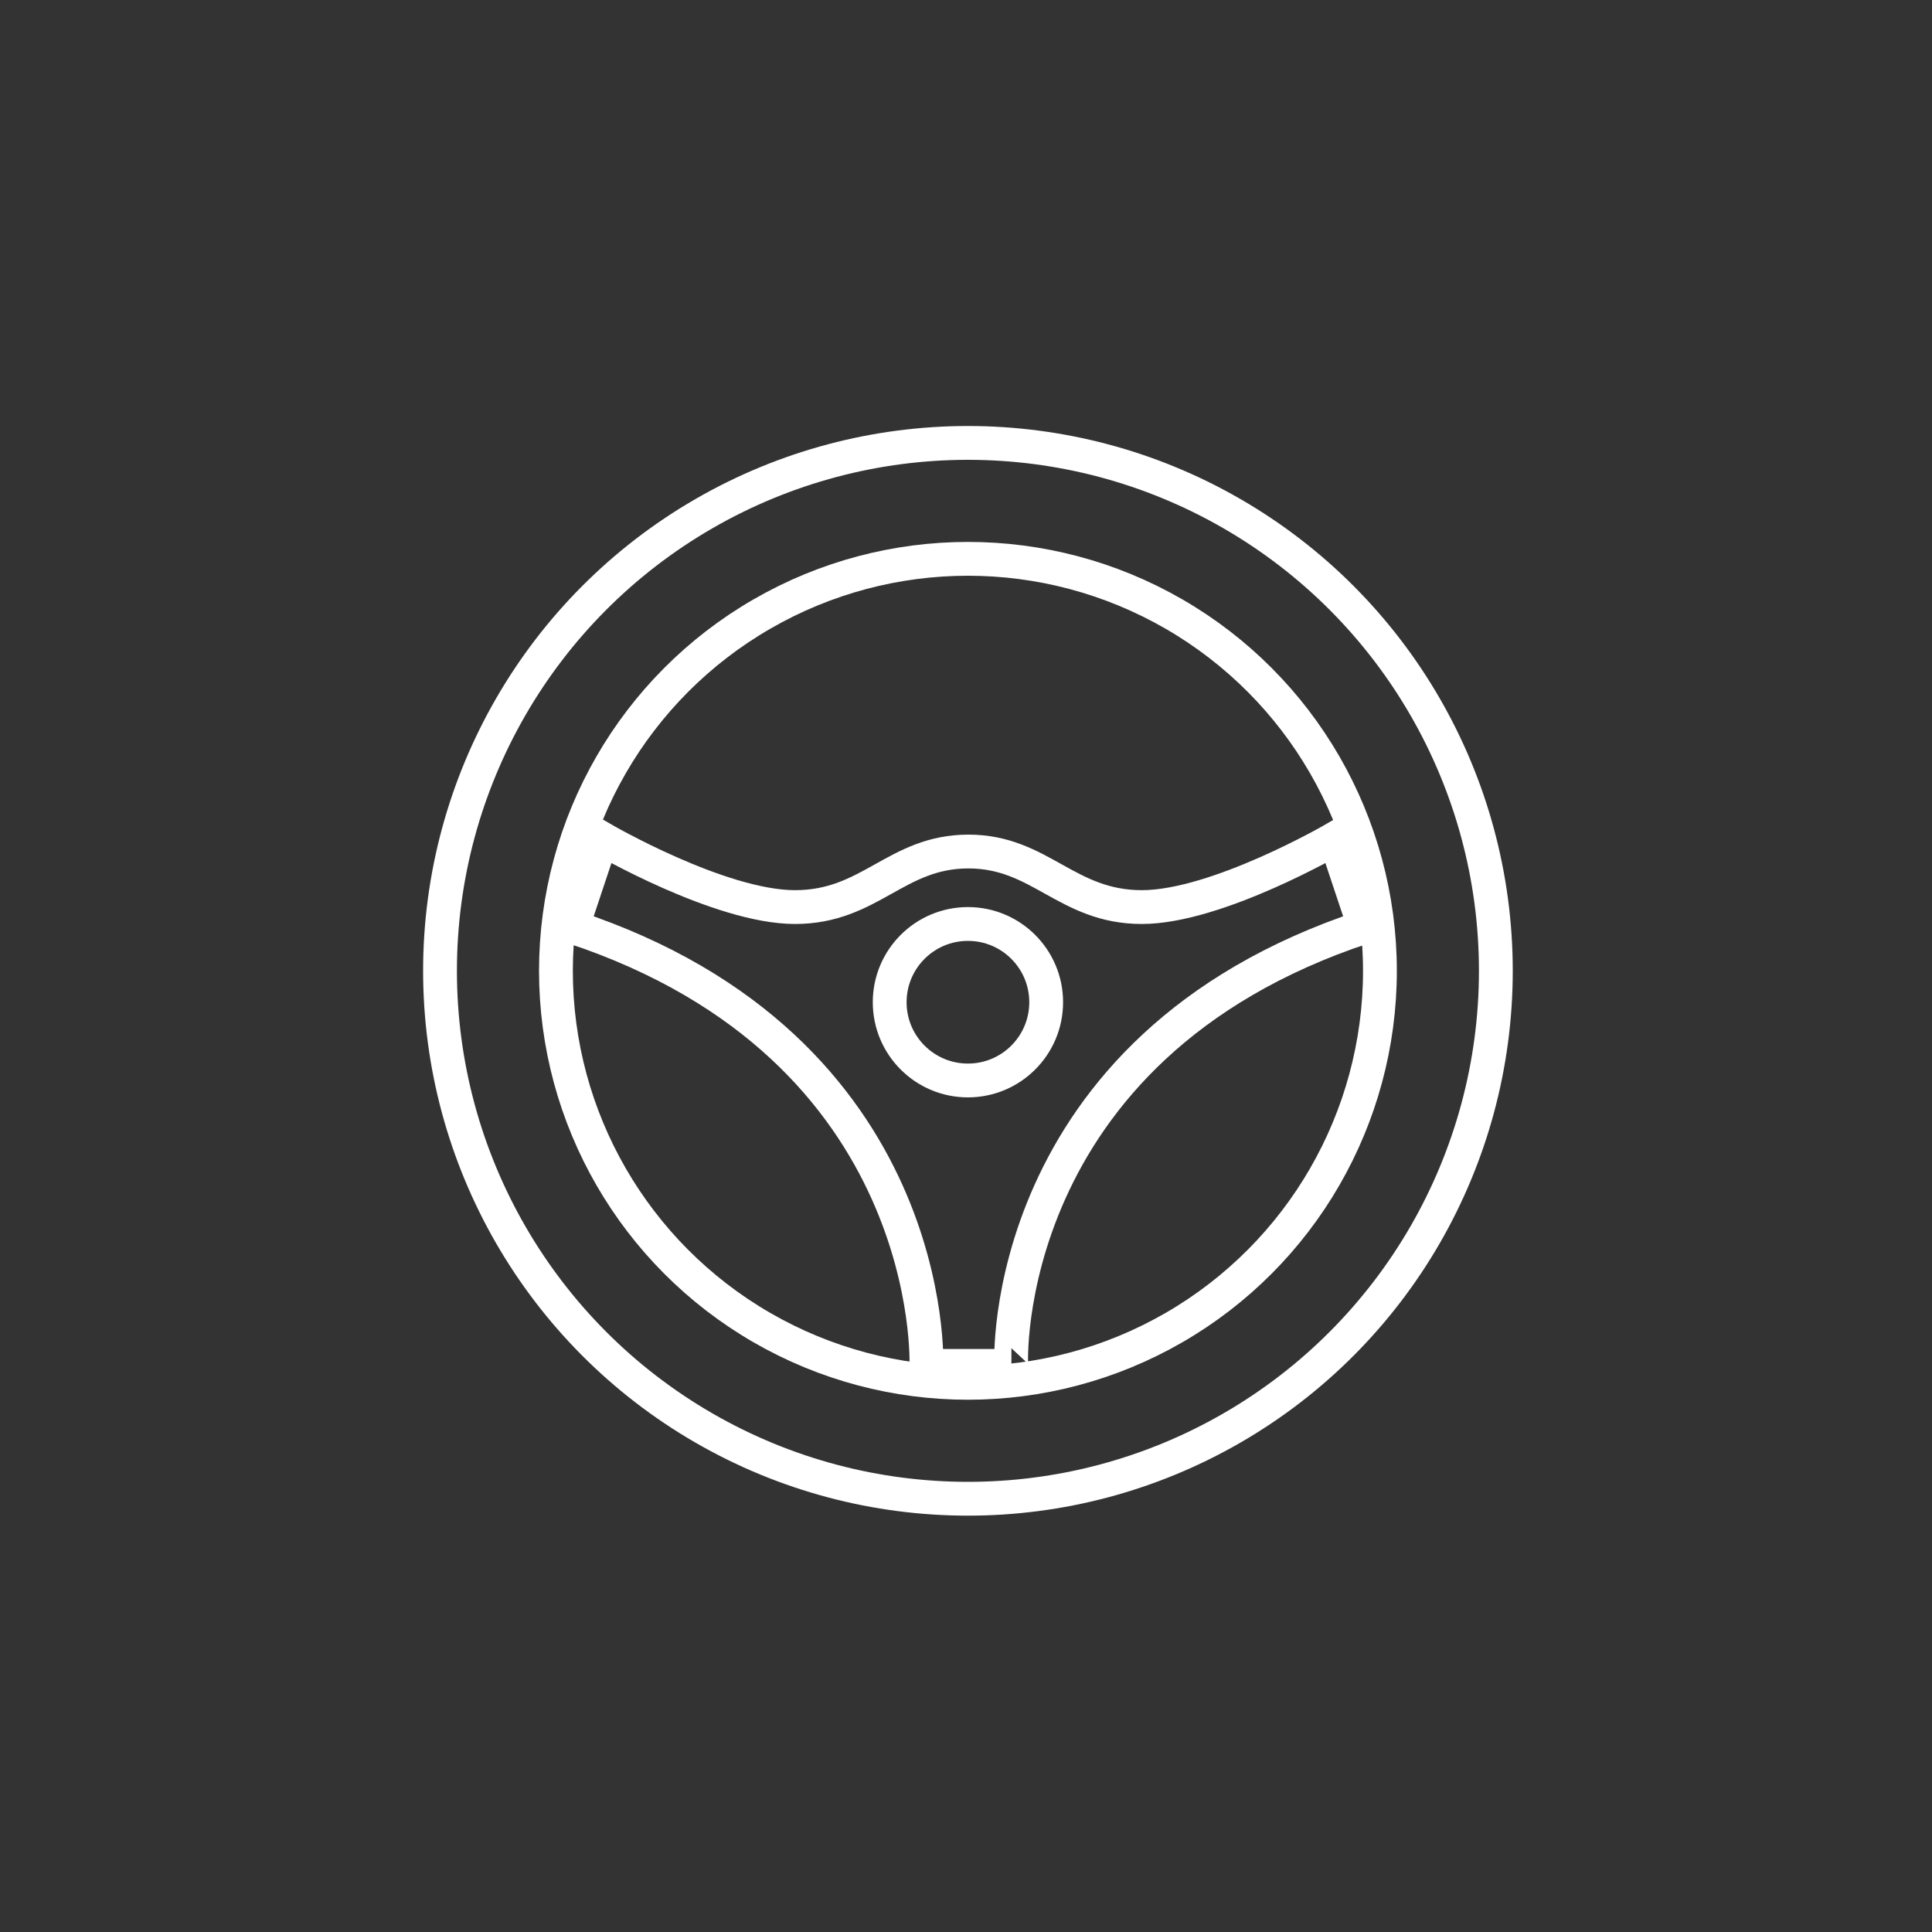
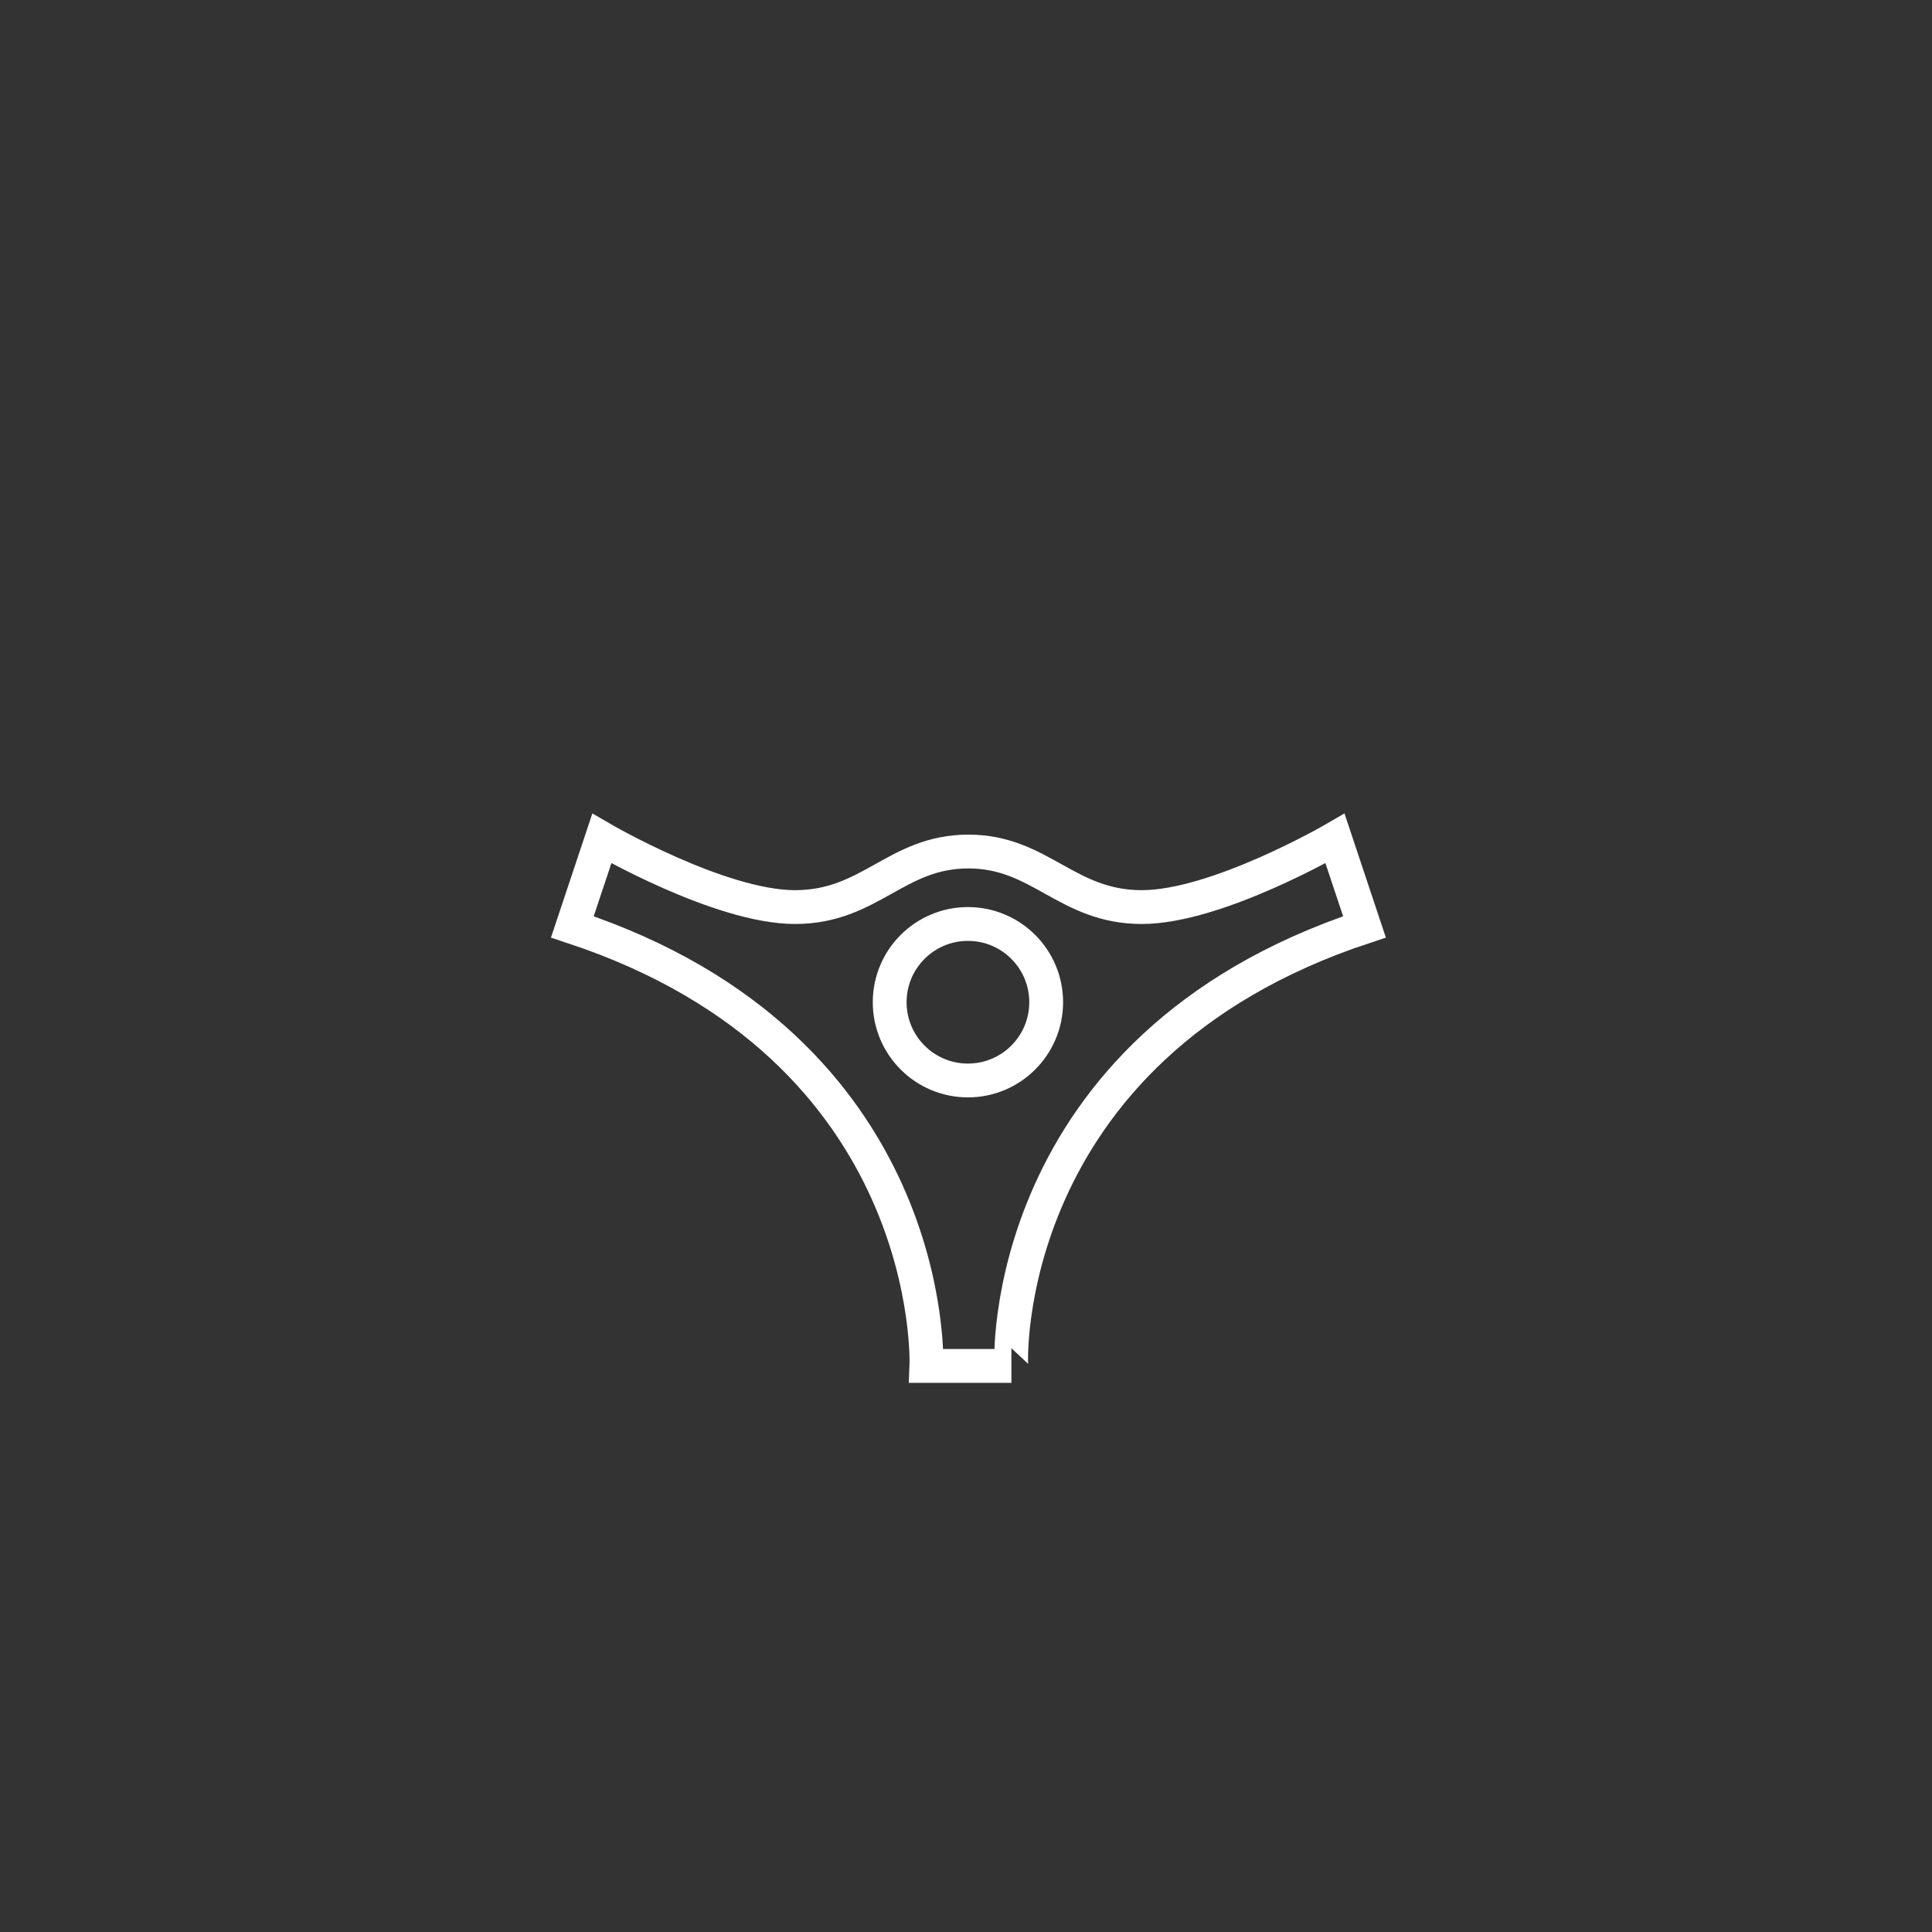
<svg xmlns="http://www.w3.org/2000/svg" version="1.1" id="Warstwa_1" x="0px" y="0px" viewBox="0 0 400 400" style="enable-background:new 0 0 400 400;" xml:space="preserve">
  <rect x="0" y="0" width="400" height="400" fill="#333333" stroke="none" />
  <style type="text/css">
	.st0{fill:none;stroke:#FFFFFF;stroke-width:7;stroke-miterlimit:10;}
</style>
-   <circle id="XMLID_26_" class="st0" cx="200.4" cy="201" r="109.3" />
-   <circle id="XMLID_25_" class="st0" cx="200.4" cy="201" r="85.3" />
  <path id="XMLID_24_" class="st0" d="M282.5,191.9l-6.1-18.3c0,0-24.4,14.2-40,14.2s-21-11.5-35.9-11.5c-15,0-20.3,11.5-35.9,11.5  s-40-14.2-40-14.2l-6.1,18.3c76,25.1,73.3,90.9,73.3,90.9h8.8h8.8C209.2,282.8,206.5,217,282.5,191.9z" />
  <circle id="XMLID_23_" class="st0" cx="200.4" cy="207.5" r="16.2" />
</svg>